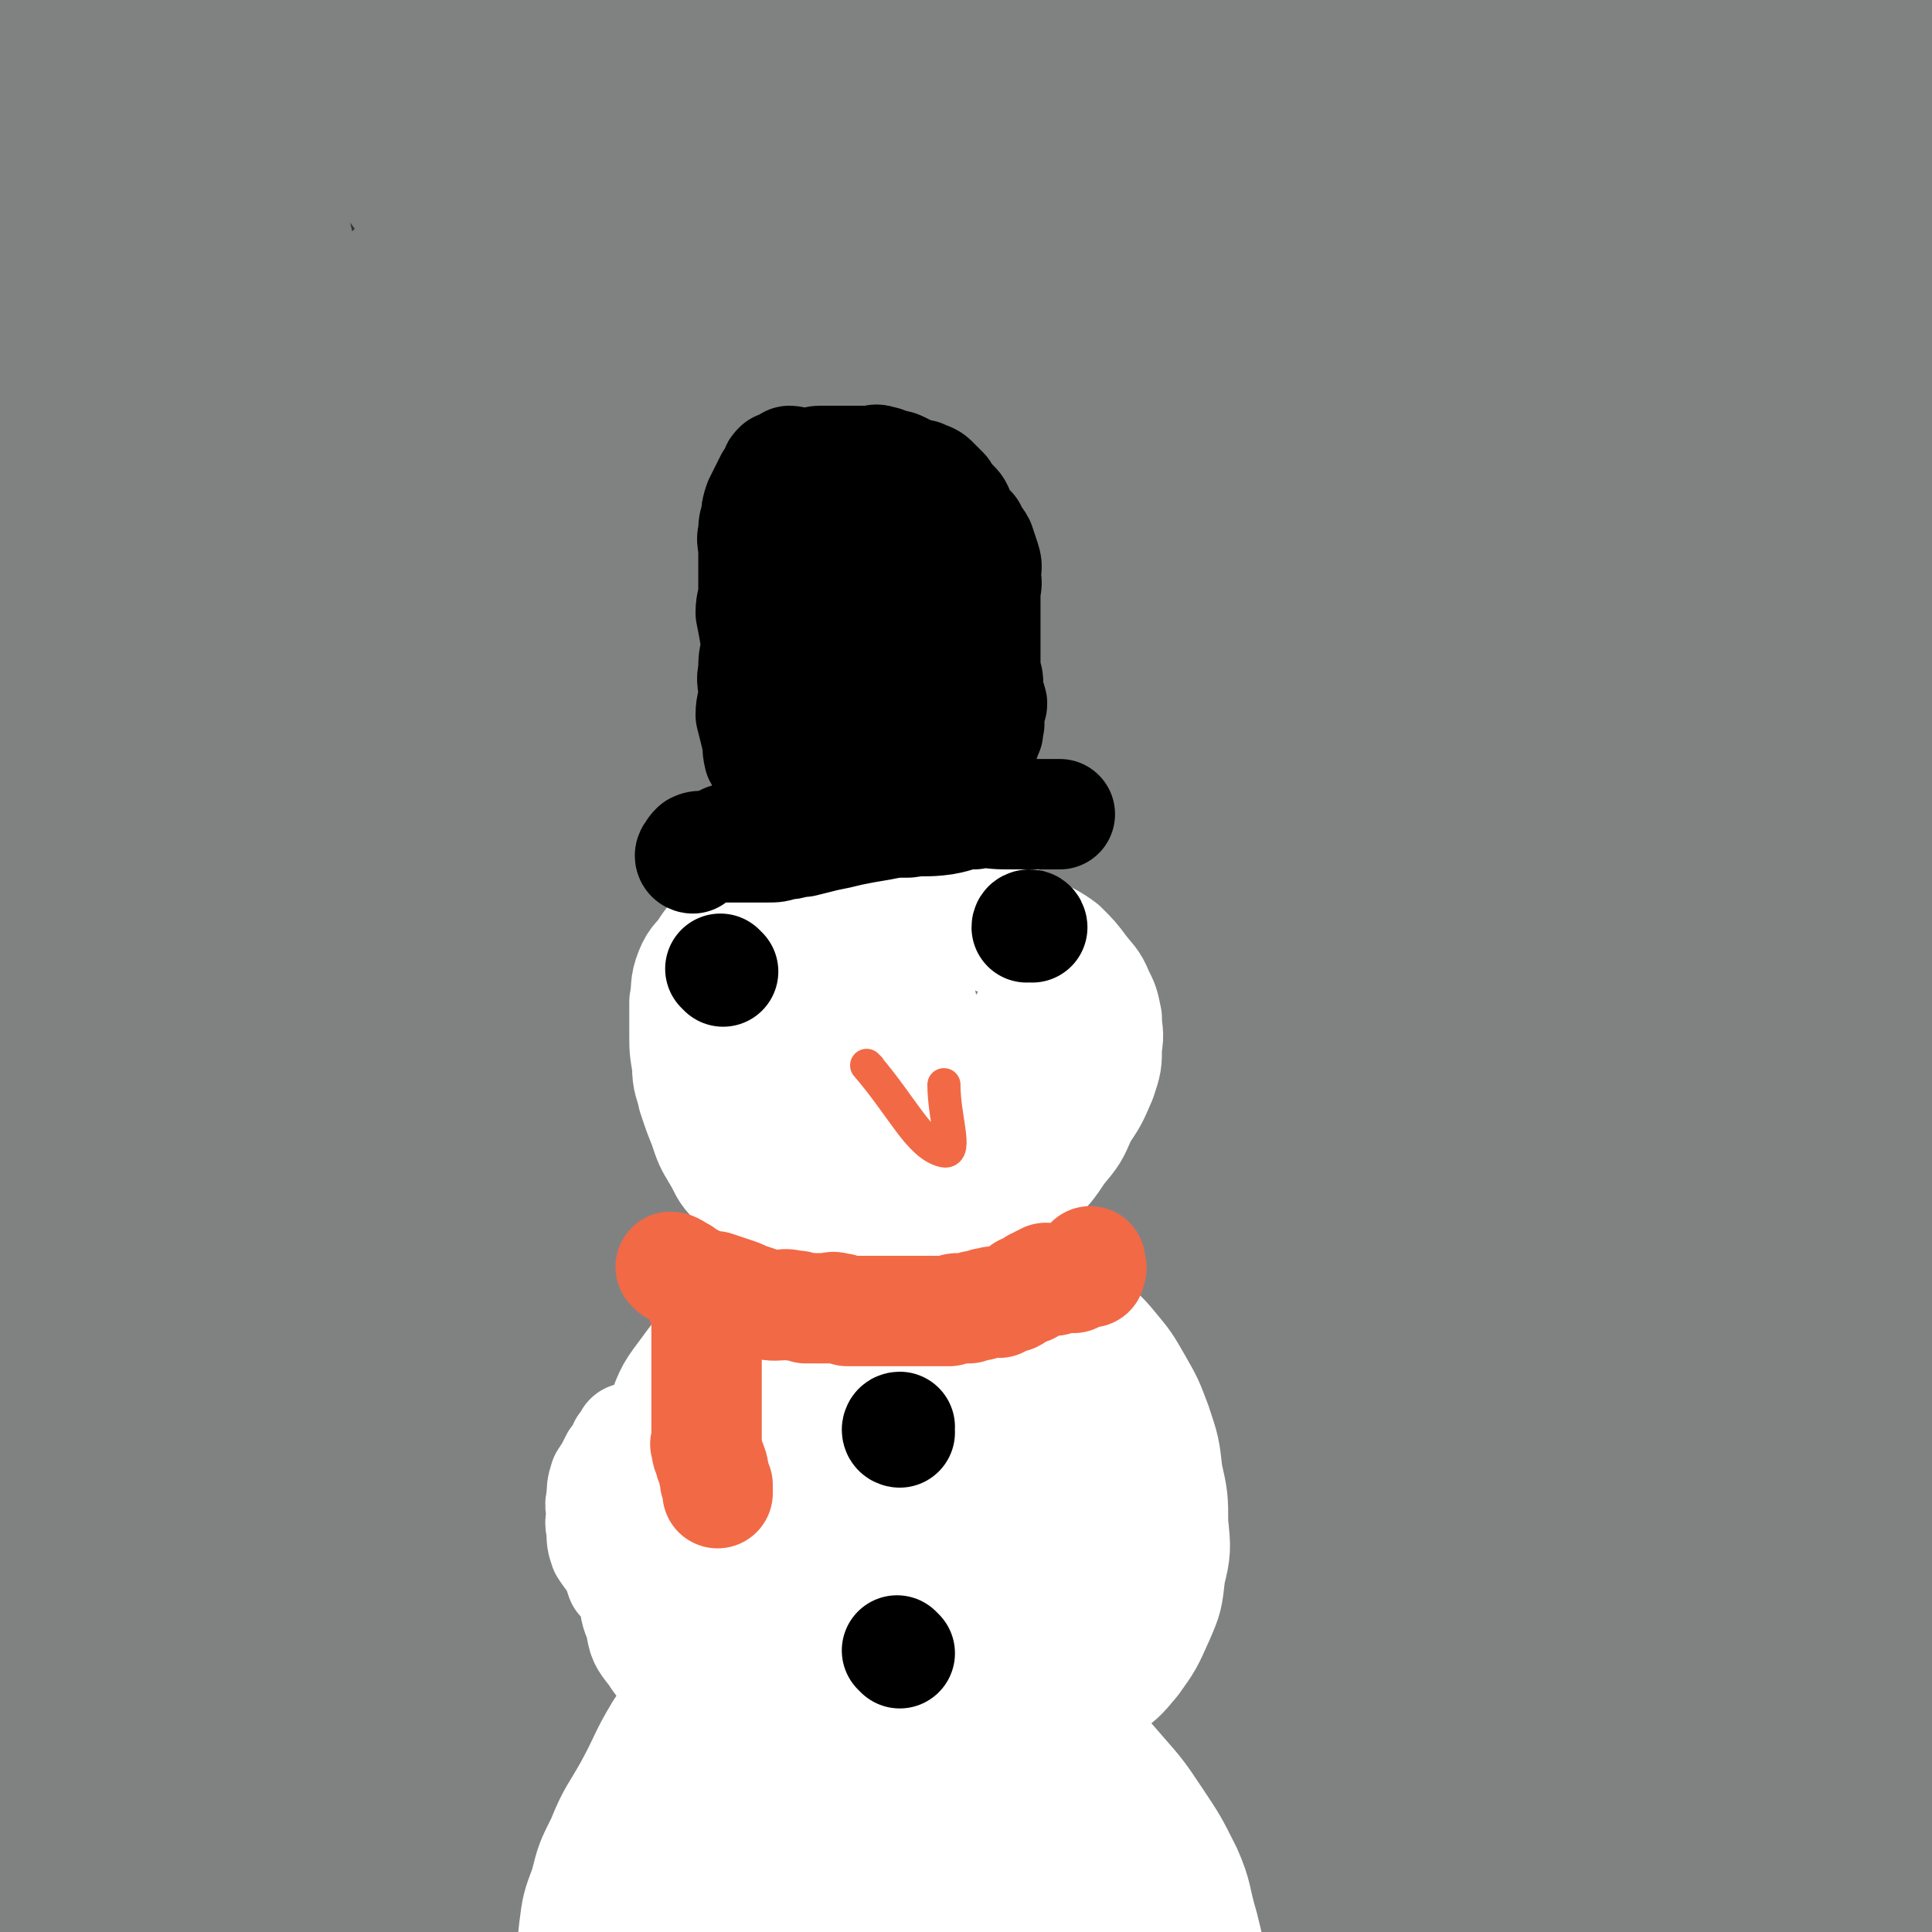
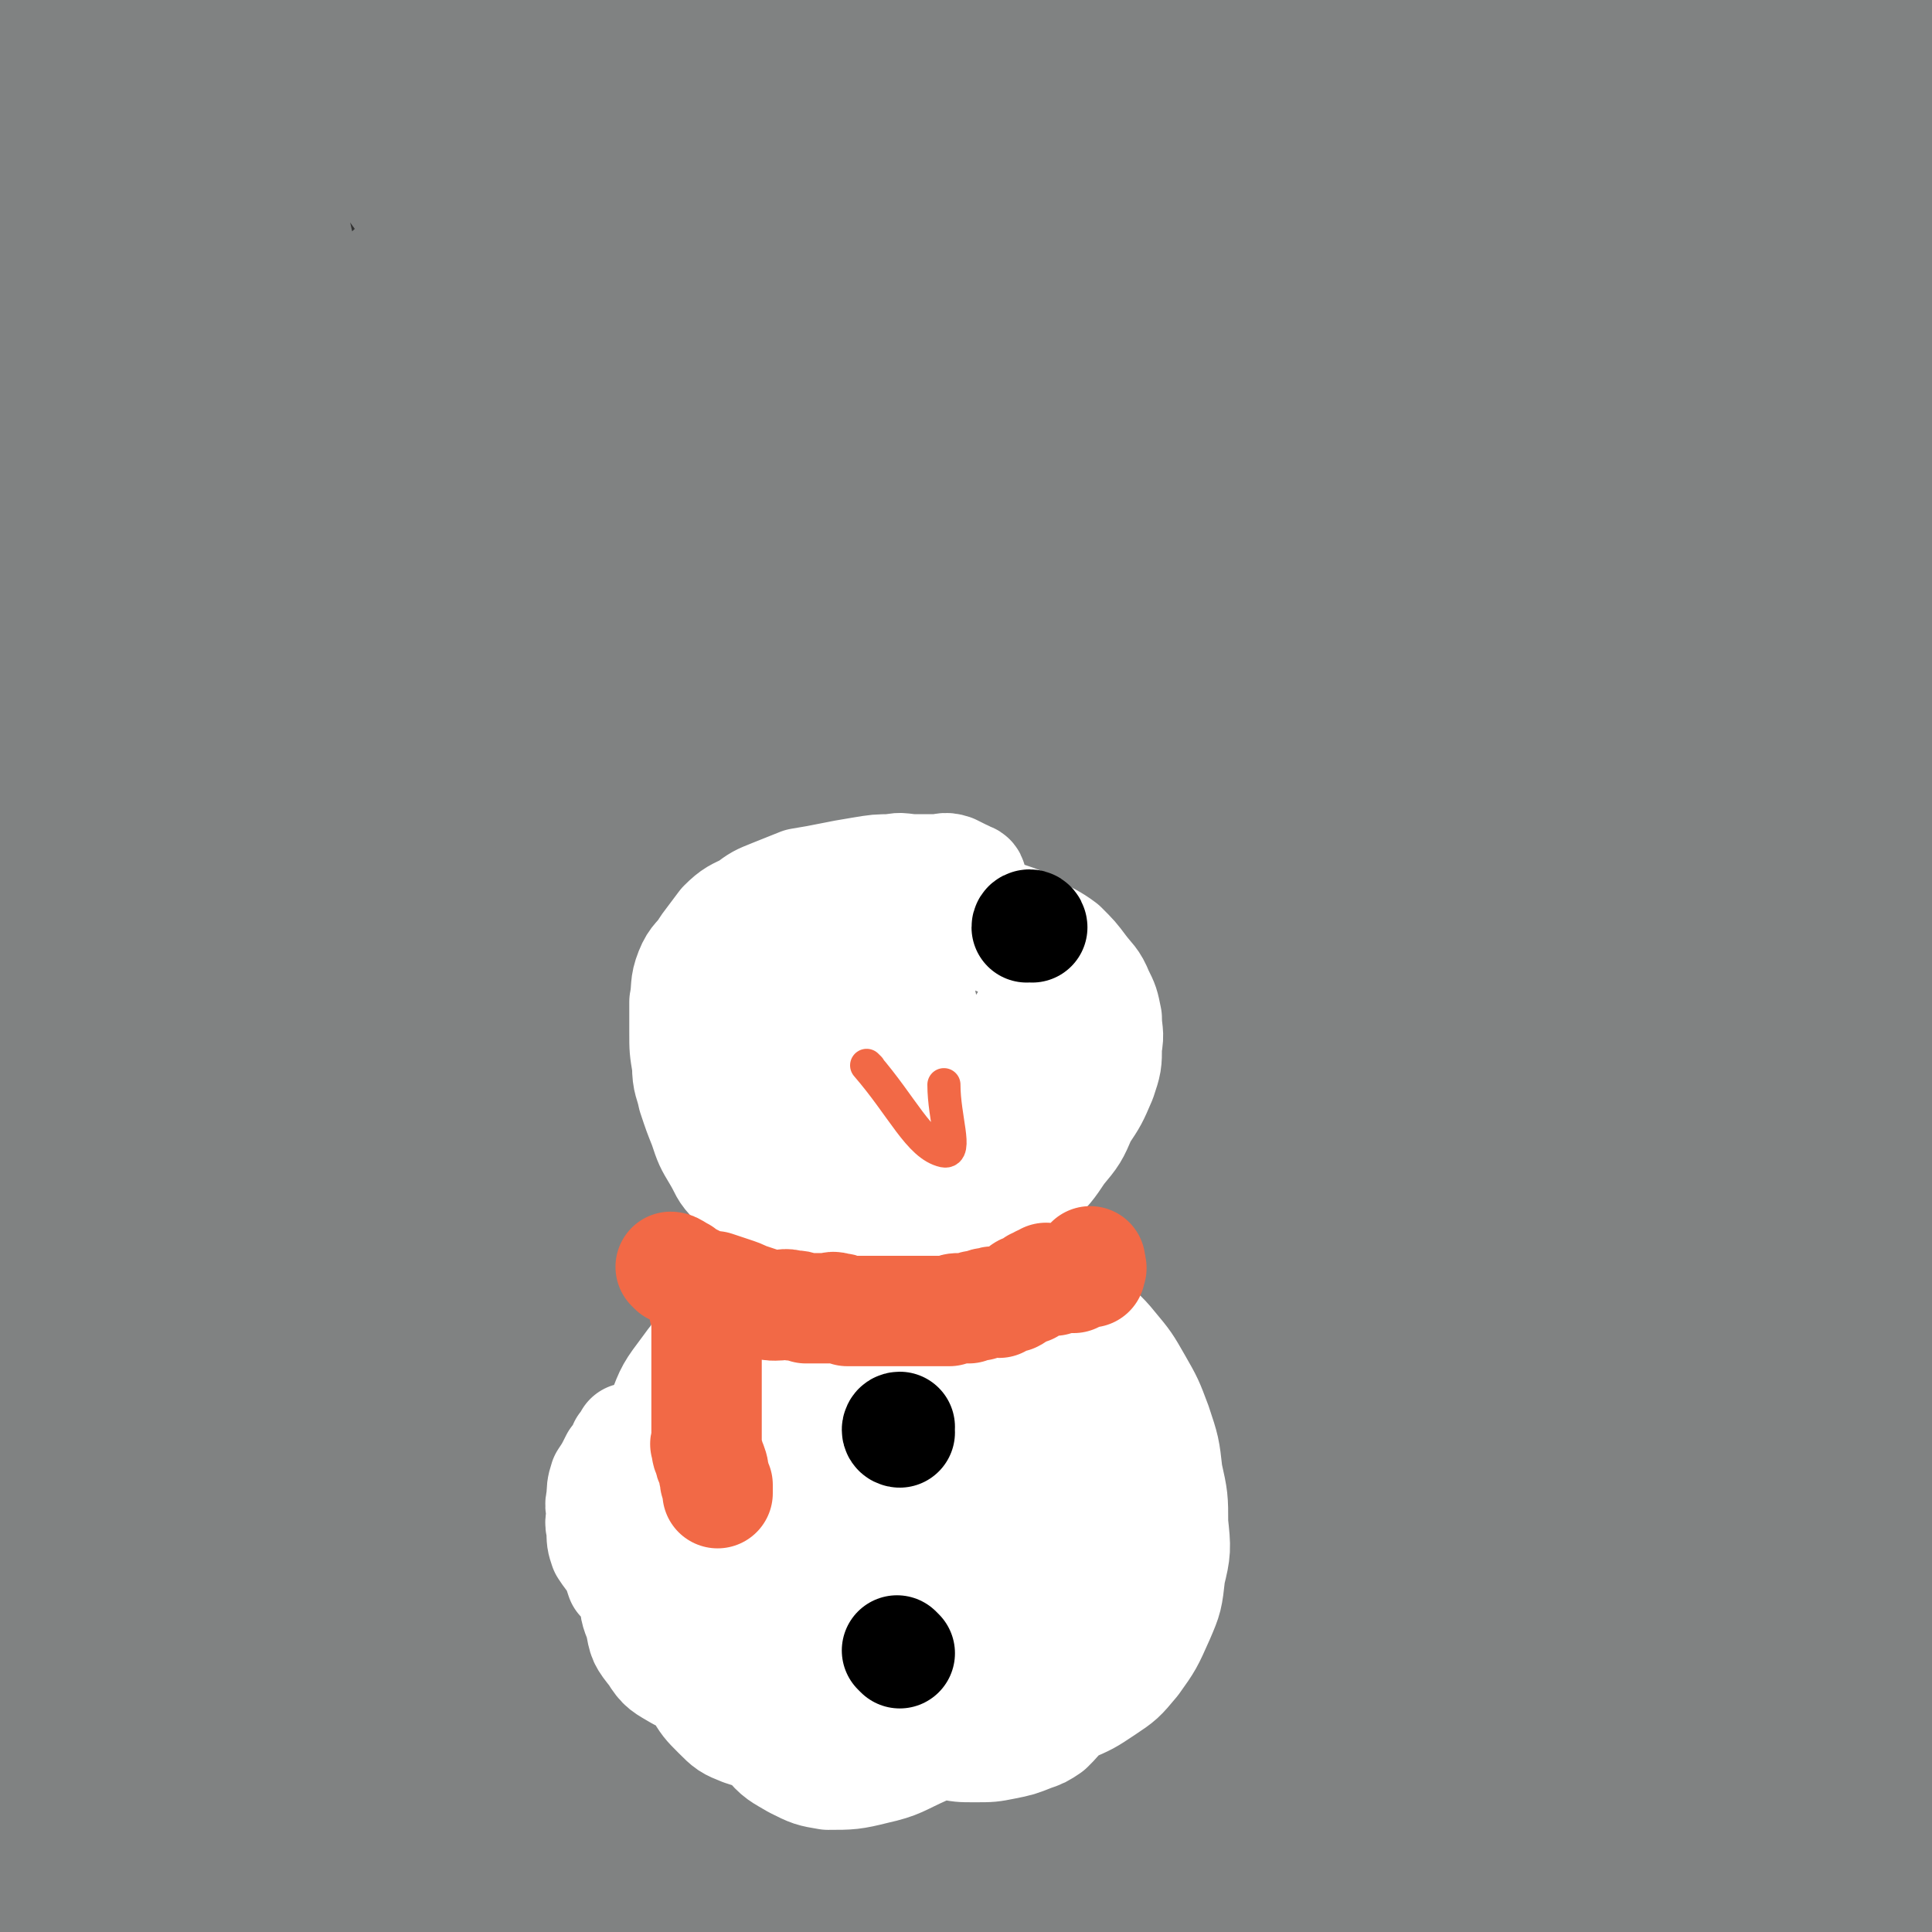
<svg xmlns="http://www.w3.org/2000/svg" viewBox="0 0 700 700" version="1.1">
  <rect x="0" y="0" width="700" height="700" fill="#333333" stroke="none" />
  <g fill="none" stroke="#808282" stroke-width="80" stroke-linecap="round" stroke-linejoin="round">
    <path d="M452,584c0,0 -1,0 -1,-1 0,-4 0,-4 1,-9 1,-13 3,-13 3,-27 1,-36 1,-36 0,-72 0,-57 -1,-57 -2,-115 -2,-58 -2,-58 -3,-117 -1,-48 -2,-48 -2,-96 0,-32 -1,-32 2,-64 1,-14 -1,-25 6,-27 8,-2 16,6 24,18 23,36 21,39 38,79 22,54 22,54 40,110 17,52 16,53 31,106 10,35 9,36 18,71 5,21 4,21 10,41 2,5 5,14 5,10 0,-27 -2,-36 -4,-73 -4,-72 -5,-72 -10,-144 -4,-64 -4,-64 -8,-127 -2,-48 -4,-48 -5,-95 0,-38 -4,-50 2,-76 2,-6 10,4 13,11 13,31 13,32 20,65 17,74 16,74 28,148 12,67 11,67 20,135 6,44 5,44 10,88 5,37 7,62 11,74 1,7 0,-18 0,-36 -2,-75 -1,-75 -5,-150 -4,-82 -5,-82 -11,-163 -3,-38 -6,-62 -7,-77 " />
    <path d="M683,117c-1,0 -1,-1 -1,-1 0,18 1,19 1,38 2,60 2,60 4,121 1,64 2,64 3,129 0,51 0,51 0,103 0,25 0,25 0,49 0,9 -1,22 -1,18 -2,-15 -2,-29 -4,-57 -5,-78 -4,-78 -11,-157 -11,-132 -17,-174 -25,-264 " />
    <path d="M628,48c-1,0 -1,-1 -1,-1 0,27 1,28 1,56 1,91 2,91 1,182 -1,99 -1,99 -4,199 -3,67 -2,67 -7,134 -4,55 -6,96 -13,110 -3,9 -5,-31 -7,-63 -4,-77 -3,-77 -5,-153 -3,-92 -2,-92 -4,-184 -2,-77 -1,-77 -3,-153 -1,-78 -1,-78 -3,-155 -1,-17 -1,-27 -2,-34 0,-3 -1,8 -1,15 -2,70 -1,70 -4,140 -4,111 -2,111 -11,222 -12,153 -13,153 -30,305 -4,32 -7,77 -13,63 -16,-36 -23,-81 -33,-164 -11,-101 -7,-102 -10,-203 -2,-91 -1,-91 0,-183 1,-62 2,-62 5,-125 1,-23 -2,-24 2,-46 1,-5 7,-13 8,-8 11,47 12,56 16,113 9,110 9,110 9,220 1,168 -2,168 -6,337 -1,36 -4,95 -3,73 7,-98 10,-157 19,-314 6,-94 7,-94 11,-187 4,-100 4,-100 6,-200 1,-23 0,-23 0,-46 0,-3 0,-10 0,-7 0,36 1,43 -1,86 -3,99 -3,99 -9,198 -7,98 -7,98 -16,196 -11,109 -10,162 -24,218 -4,18 -10,-35 -12,-71 -11,-187 -5,-187 -13,-375 -2,-62 -4,-62 -7,-124 -3,-53 -7,-108 -4,-106 4,2 10,57 17,114 12,89 11,89 21,179 15,142 13,142 28,285 3,29 -4,48 7,57 7,6 21,-10 29,-28 23,-49 16,-54 31,-108 14,-52 13,-52 27,-104 11,-41 11,-41 23,-82 6,-22 4,-23 13,-43 2,-5 8,-11 9,-6 7,19 6,26 6,53 1,71 -1,72 -4,143 -3,66 -3,66 -7,131 -4,79 -5,79 -8,158 0,10 0,24 1,21 2,-3 4,-17 6,-34 6,-43 6,-43 10,-86 5,-63 4,-63 8,-126 2,-47 2,-47 4,-93 1,-34 1,-34 1,-67 0,-23 0,-23 0,-45 0,-12 0,-17 1,-24 0,-2 2,3 2,6 2,27 2,27 3,53 1,44 1,44 2,87 0,69 0,69 0,137 0,56 0,56 0,113 0,36 0,36 0,72 0,20 0,20 0,39 0,5 0,13 0,11 -1,-10 -2,-18 -3,-36 -2,-39 -2,-39 -3,-79 -1,-55 -1,-55 -2,-110 -1,-58 0,-58 -1,-117 -1,-49 -2,-49 -2,-99 0,-49 0,-49 0,-99 0,-40 0,-40 0,-81 0,-37 -1,-37 -1,-74 -1,-30 -1,-30 -2,-60 -1,-25 -1,-25 -3,-49 -1,-17 -2,-17 -4,-35 -1,-12 -1,-12 -3,-24 -2,-8 -2,-8 -4,-16 -2,-6 -1,-7 -4,-12 0,-2 -1,-3 -2,-3 -2,0 -3,0 -4,2 -2,9 -2,9 -3,18 -2,18 -2,18 -3,37 -2,28 -2,28 -3,56 -1,35 -1,35 -1,69 0,35 0,35 0,70 0,28 0,28 1,56 1,20 1,20 2,41 1,13 1,13 2,27 1,8 0,9 2,16 1,1 4,2 5,1 5,-9 4,-11 7,-22 5,-23 5,-23 9,-46 4,-33 5,-33 7,-67 3,-36 3,-36 4,-72 1,-33 1,-34 -1,-67 -1,-25 0,-26 -7,-51 -4,-18 -4,-20 -15,-35 -10,-15 -12,-16 -27,-26 -14,-9 -15,-11 -32,-12 -24,-1 -27,-1 -50,8 -28,12 -30,14 -53,35 -27,26 -28,27 -47,59 -22,37 -24,38 -34,80 -13,47 -10,48 -12,97 -1,55 0,56 6,111 6,52 7,52 18,104 10,43 10,43 24,85 9,27 9,28 22,53 7,15 6,21 19,28 9,4 16,2 24,-6 18,-18 20,-21 29,-46 14,-43 14,-44 18,-90 5,-60 5,-61 1,-122 -3,-65 -5,-65 -16,-130 -9,-50 -9,-51 -23,-99 -10,-35 -12,-35 -27,-68 -9,-21 -10,-21 -23,-41 -8,-13 -10,-23 -19,-23 -8,0 -13,9 -15,23 -10,48 -6,49 -8,99 -3,88 0,88 -1,175 0,106 2,106 0,211 -2,146 -3,146 -9,291 -1,38 -6,86 -5,75 2,-22 7,-70 11,-140 4,-89 5,-89 7,-178 2,-93 2,-93 0,-187 -3,-124 -4,-124 -10,-249 -2,-46 -4,-55 -7,-93 0,-4 1,5 1,10 3,66 4,66 5,132 1,97 1,97 -1,193 -2,98 -2,98 -8,195 -7,110 -7,111 -19,221 -4,29 -11,74 -12,57 -5,-61 0,-106 1,-213 1,-88 3,-88 4,-175 1,-79 1,-79 0,-157 0,-57 0,-57 -2,-113 -1,-39 -1,-39 -3,-78 -1,-18 -1,-24 -4,-35 0,-3 -3,3 -3,7 -5,54 -4,54 -7,108 -4,90 -3,90 -7,180 -4,107 -3,107 -9,214 -8,138 -8,138 -18,276 -4,42 -8,83 -10,83 -1,0 2,-41 3,-82 4,-91 6,-91 9,-182 4,-118 3,-118 5,-236 1,-105 1,-105 2,-211 0,-8 0,-8 0,-17 " />
    <path d="M325,93c0,0 -1,-1 -1,-1 2,23 3,24 4,47 3,74 4,74 4,148 -1,86 -2,86 -6,172 -3,63 -4,63 -9,126 -3,42 -3,42 -8,84 -3,23 -1,30 -7,47 -1,3 -6,-3 -7,-8 -6,-33 -4,-34 -6,-69 -5,-87 -4,-87 -7,-174 -4,-85 -3,-85 -8,-170 -7,-112 -7,-112 -16,-225 -3,-25 -3,-55 -6,-50 -6,8 -9,38 -13,75 -9,92 -4,93 -13,185 -11,120 -9,120 -25,240 -21,149 -17,151 -48,297 -6,27 -25,68 -25,49 -2,-118 7,-163 21,-325 9,-111 11,-111 25,-221 10,-77 10,-77 23,-153 12,-74 10,-75 28,-147 3,-11 11,-27 13,-18 22,92 26,109 36,219 9,106 7,107 2,214 -7,131 -7,132 -26,262 -3,24 -18,63 -18,45 -7,-129 -1,-170 4,-339 3,-90 4,-90 11,-181 6,-88 6,-88 14,-177 2,-23 0,-43 5,-47 4,-3 13,16 14,33 7,108 4,109 3,218 -2,119 -3,119 -10,238 -8,136 -11,159 -21,271 -1,11 -2,-13 -2,-26 14,-214 16,-214 31,-428 6,-89 6,-92 12,-178 " />
    <path d="M299,73c0,0 -1,-1 -1,-1 -2,75 1,77 -4,153 -7,110 -7,110 -19,220 -9,85 -9,85 -23,169 -13,80 -15,108 -30,158 -4,11 -6,-17 -7,-35 -2,-66 0,-67 1,-133 1,-97 1,-97 4,-194 3,-88 4,-87 8,-175 3,-97 3,-97 6,-194 0,-23 -3,-24 1,-45 1,-6 8,-13 9,-8 10,32 8,41 13,82 9,82 8,82 15,164 8,77 7,77 15,154 5,49 0,50 12,97 7,26 16,57 25,49 17,-15 18,-46 27,-94 15,-73 13,-74 22,-148 8,-65 8,-65 11,-130 4,-56 2,-79 2,-112 " />
    <path d="M354,115c0,0 0,-1 -1,-1 0,0 -1,1 -1,1 -1,0 0,-1 -1,-1 0,0 -1,0 -1,0 -44,-31 -44,-31 -87,-62 -13,-9 -12,-10 -25,-18 -16,-11 -16,-11 -32,-21 -16,-10 -16,-10 -32,-19 -12,-7 -12,-7 -24,-13 -8,-3 -9,-3 -17,-5 -5,-1 -7,-3 -9,-1 -3,3 -3,6 -2,11 3,14 4,15 10,28 11,20 12,20 25,40 16,22 15,22 33,42 17,19 17,19 37,35 17,14 17,14 36,25 17,9 17,10 35,15 17,5 18,6 34,5 18,-1 19,-2 36,-9 18,-9 18,-10 34,-24 17,-14 18,-14 31,-32 10,-15 10,-15 16,-32 5,-15 6,-16 5,-31 0,-15 -1,-17 -7,-30 -7,-15 -8,-16 -20,-26 -15,-12 -16,-12 -35,-19 -20,-7 -21,-7 -42,-9 -26,-3 -26,-2 -53,1 -25,2 -26,1 -51,8 -19,5 -19,6 -36,16 -14,8 -14,8 -26,19 -8,9 -9,10 -13,21 -4,10 -5,12 -1,22 5,12 6,14 17,23 16,12 17,11 36,18 20,9 21,10 43,13 24,4 24,3 48,3 23,0 23,0 46,-2 20,-2 20,-2 40,-7 14,-3 15,-3 28,-10 8,-5 10,-5 15,-13 4,-8 4,-11 1,-20 -4,-15 -5,-16 -15,-29 -14,-19 -15,-19 -34,-35 -18,-17 -19,-16 -39,-30 -16,-11 -17,-11 -34,-21 -12,-7 -12,-7 -25,-13 -7,-4 -8,-5 -15,-6 -4,-1 -6,-1 -8,3 -3,7 -2,9 -2,18 2,18 2,19 6,36 7,27 8,27 16,53 8,21 8,21 16,42 5,17 6,17 11,33 4,10 3,10 7,20 1,4 2,8 2,7 0,0 -2,-4 -2,-9 -4,-16 -4,-16 -7,-32 -3,-23 -3,-23 -5,-46 -3,-17 -3,-17 -4,-35 -1,-14 -1,-14 -1,-28 -1,-9 -1,-9 0,-18 0,-6 0,-7 2,-11 0,-1 2,0 2,1 2,9 2,10 3,20 2,17 1,17 2,34 0,20 0,20 0,41 -1,18 -1,18 -2,36 -1,14 -1,14 -3,28 -1,7 0,8 -2,14 0,1 -2,0 -2,-1 -2,-8 -1,-9 -1,-19 -1,-17 -1,-17 -1,-34 -1,-16 0,-16 0,-31 0,-16 -1,-16 0,-32 0,-11 0,-11 1,-23 1,-6 0,-7 2,-13 1,-1 3,-2 3,-1 4,7 4,8 6,17 5,16 5,16 7,33 2,18 3,19 2,37 -1,18 -1,18 -5,35 -3,15 -2,16 -10,29 -6,10 -6,12 -17,17 -12,5 -14,4 -27,3 -16,-2 -16,-3 -32,-9 -15,-5 -15,-7 -30,-14 -12,-6 -11,-10 -24,-13 -14,-3 -21,-6 -29,2 -11,10 -6,17 -8,35 -5,46 -3,46 -5,91 -3,63 -3,63 -6,126 -2,58 -2,58 -5,117 -2,48 -2,48 -5,96 -1,27 -1,28 -3,55 -1,14 -1,15 -3,29 -1,4 -2,10 -3,8 -3,-15 -2,-22 -3,-43 -3,-49 -3,-49 -6,-98 -3,-64 -2,-64 -5,-129 -4,-60 -3,-60 -7,-120 -3,-49 -3,-49 -7,-98 -3,-32 -3,-32 -6,-64 -2,-19 -2,-19 -4,-38 0,-9 -1,-17 0,-19 0,-1 1,6 2,12 3,33 3,33 6,66 5,57 6,57 9,114 4,73 4,73 5,146 2,65 1,65 1,130 -1,46 -1,46 -2,92 -2,33 -2,33 -4,66 -1,18 -1,18 -3,36 -1,9 0,10 -3,18 0,1 -3,1 -3,0 -3,-12 -3,-14 -4,-27 -2,-38 -1,-38 -1,-77 -1,-54 -1,-54 -2,-108 -1,-58 -2,-58 -4,-116 -1,-55 -1,-55 -3,-110 -2,-46 -2,-46 -6,-91 -3,-38 -3,-38 -7,-76 -3,-29 -3,-29 -7,-57 -3,-19 -4,-19 -7,-38 -3,-13 -3,-13 -6,-25 -1,-7 -1,-7 -3,-14 -1,-5 -1,-5 -3,-9 -1,-2 -1,-2 -3,-4 -1,0 -2,-1 -3,0 -2,3 -2,5 -3,9 -3,12 -4,12 -6,23 -3,19 -3,19 -5,38 -3,27 -3,27 -5,54 -3,35 -3,35 -4,69 -2,35 -2,35 -3,71 -1,37 -1,37 -2,73 -1,34 -1,34 -2,67 0,33 0,33 -1,67 -1,25 -1,25 -2,50 -1,20 -1,20 -2,39 0,15 0,15 0,30 0,11 0,11 0,22 0,7 0,7 0,14 0,5 0,5 0,10 0,2 0,2 0,5 0,1 0,2 0,1 0,0 0,-1 0,-3 0,-5 0,-5 0,-11 0,-12 1,-12 1,-23 0,-17 0,-17 1,-34 0,-23 0,-23 0,-45 0,-27 1,-27 1,-54 0,-28 0,-29 0,-57 0,-30 0,-30 1,-59 1,-31 1,-31 2,-61 0,-28 0,-28 0,-55 0,-24 0,-24 0,-47 0,-24 0,-24 0,-48 0,-20 0,-20 0,-40 0,-17 0,-17 0,-33 0,-13 0,-13 0,-27 0,-9 0,-9 0,-18 0,-5 0,-5 0,-10 0,-4 0,-4 0,-9 0,-4 0,-4 0,-8 0,-4 0,-4 0,-7 0,-2 0,-3 1,-5 0,-1 0,-1 1,-2 1,0 2,-1 2,0 2,1 2,1 2,3 1,6 1,6 2,12 1,11 1,11 3,23 4,21 4,21 8,42 5,27 5,27 10,54 6,32 5,32 11,63 6,27 6,27 11,54 5,21 5,21 10,42 3,13 3,13 8,25 2,7 2,8 5,14 1,2 3,4 4,2 3,-5 3,-7 3,-14 2,-19 1,-19 1,-38 0,-30 0,-30 -1,-59 -1,-34 0,-34 -3,-68 -2,-32 -3,-32 -6,-64 -3,-23 -3,-23 -6,-46 -2,-16 -2,-16 -5,-32 -1,-11 -1,-11 -3,-22 -1,-7 -2,-7 -2,-14 -1,-2 -1,-4 0,-4 1,0 1,2 2,4 3,11 2,11 5,21 5,24 5,24 10,47 7,31 7,31 13,62 8,36 8,36 14,72 6,32 6,32 11,64 3,22 3,22 6,45 1,16 1,16 2,32 1,11 1,11 1,22 0,5 0,8 -1,9 -1,1 -3,-1 -5,-3 -5,-13 -5,-13 -9,-27 -8,-25 -8,-25 -14,-50 -8,-37 -8,-37 -16,-74 -8,-38 -7,-38 -15,-76 -7,-31 -7,-31 -14,-61 -5,-19 -5,-19 -9,-38 -4,-14 -2,-14 -7,-27 -4,-9 -6,-19 -10,-17 -4,2 -3,13 -5,26 -4,31 -4,31 -5,62 -2,58 -2,58 -2,117 0,68 0,68 2,137 2,67 2,67 5,134 3,59 3,59 6,118 4,72 4,72 8,145 1,20 2,20 2,40 1,10 0,10 0,20 0,5 0,9 -1,10 -1,1 -2,-3 -3,-7 -3,-13 -3,-14 -5,-28 -4,-30 -4,-30 -8,-61 -4,-38 -4,-38 -7,-76 -3,-40 -3,-40 -5,-80 -2,-36 -2,-36 -4,-72 -1,-32 -1,-32 -1,-64 -1,-25 -1,-25 -1,-49 0,-17 -1,-17 0,-34 0,-11 1,-11 2,-21 0,-6 -1,-7 1,-12 1,-1 3,0 3,1 4,11 3,12 5,24 4,24 4,24 6,49 5,36 5,36 8,72 2,41 2,41 2,83 0,42 0,42 -1,85 -1,33 -1,33 -3,65 -1,24 -1,24 -3,48 -2,21 -4,30 -6,42 " />
  </g>
  <g fill="none" stroke="#FFFFFF" stroke-width="40" stroke-linecap="round" stroke-linejoin="round">
    <path d="M352,319c0,0 0,-1 -1,-1 0,0 -1,1 -1,1 -1,-1 0,-2 -1,-2 -2,-1 -2,-1 -4,-2 -3,-1 -3,0 -6,0 -4,0 -4,0 -7,0 -5,0 -5,-1 -9,0 -5,0 -5,0 -11,1 -6,1 -6,1 -11,2 -5,1 -5,1 -11,2 -5,2 -5,2 -10,4 -5,2 -5,2 -9,5 -4,2 -5,2 -9,6 -3,4 -3,4 -6,8 -3,5 -4,4 -6,9 -2,5 -1,6 -2,11 0,5 0,6 0,11 0,6 0,6 1,12 0,6 1,6 2,11 2,6 2,6 4,11 2,6 2,6 5,11 3,5 2,5 6,9 3,4 3,4 8,8 4,3 4,3 8,6 5,3 5,3 11,6 5,2 5,2 10,3 6,2 6,1 11,2 6,0 6,0 12,0 6,-1 6,-1 11,-3 7,-1 7,-2 13,-4 6,-3 6,-3 12,-6 6,-5 6,-5 12,-11 6,-6 6,-6 10,-12 5,-6 5,-6 8,-13 4,-6 4,-6 7,-13 2,-6 2,-6 2,-12 1,-5 0,-5 0,-10 -1,-5 -1,-5 -3,-9 -2,-5 -3,-5 -6,-9 -3,-4 -3,-4 -7,-8 -4,-3 -5,-3 -10,-6 -5,-3 -5,-3 -11,-5 -5,-2 -5,-3 -11,-4 -6,-1 -6,0 -11,0 -5,0 -5,0 -11,1 -5,0 -5,0 -10,2 -5,1 -5,1 -10,3 -6,3 -6,3 -11,6 -4,3 -5,2 -8,6 -4,3 -4,4 -7,8 -2,4 -3,4 -4,9 -1,4 0,4 0,9 0,5 -1,5 0,9 1,5 2,5 4,9 2,5 2,5 4,9 3,3 3,3 6,6 3,2 3,3 7,4 3,2 3,1 7,2 4,0 4,0 8,-1 5,-1 5,-1 10,-3 6,-2 6,-2 11,-6 6,-4 6,-4 12,-9 5,-4 5,-4 11,-10 5,-4 5,-4 9,-10 2,-3 2,-3 4,-8 1,-3 2,-3 2,-7 0,-3 0,-3 -2,-6 -1,-3 -2,-3 -4,-5 -5,-4 -5,-4 -10,-6 -4,-2 -5,-1 -10,-2 -5,-1 -5,-1 -10,0 -7,0 -7,1 -13,3 -6,2 -6,2 -11,5 -6,3 -6,3 -11,7 -4,3 -5,3 -9,8 -2,4 -2,4 -3,9 -2,4 -1,4 -1,8 0,5 -1,6 1,10 2,6 2,6 5,12 3,5 3,5 7,10 3,3 3,3 7,6 3,2 3,2 7,3 3,1 3,2 5,2 3,-1 3,-1 6,-2 3,-1 3,-1 5,-3 2,-2 2,-2 3,-5 1,-5 1,-5 1,-10 -1,-3 -1,-3 -2,-5 -1,-4 0,-4 -2,-7 -1,-3 -1,-2 -3,-5 -2,-3 -2,-3 -4,-5 -2,-2 -2,-3 -4,-4 -2,-1 -2,0 -4,0 -3,0 -3,-1 -6,0 -3,1 -3,2 -5,4 -2,2 -2,2 -4,4 -2,3 -2,3 -3,6 -1,1 -2,1 -2,3 -1,2 0,2 0,4 0,1 -1,2 0,3 0,2 0,2 2,3 1,0 1,0 2,0 2,-1 2,-1 4,-1 3,-1 3,-1 5,-2 2,-1 2,-1 4,-2 2,-1 2,0 4,-2 2,-1 2,-2 3,-3 2,-2 2,-2 4,-4 2,-2 2,-1 3,-3 1,-2 1,-2 2,-4 0,-1 0,-1 1,-3 0,-2 0,-2 0,-3 0,-1 0,-1 0,-2 0,-1 0,-1 0,-2 0,0 0,0 0,-1 0,-1 0,-1 0,-2 0,0 0,0 0,-1 0,-1 0,-1 0,-2 0,-1 0,-1 0,-1 -1,-1 -1,-1 -1,-2 -1,-1 -1,-1 -2,-2 -1,0 -1,0 -2,0 -1,0 -1,0 -2,0 0,0 -1,0 -1,0 " />
    <path d="M353,411c0,0 0,-1 -1,-1 -1,0 -1,0 -1,1 -1,0 -1,-1 -2,0 -1,0 -1,1 -2,2 0,1 -1,1 -1,1 -1,1 -1,1 -1,2 -1,1 -1,1 0,1 0,0 0,0 1,0 1,-1 1,-1 2,-1 2,-1 2,-2 4,-3 2,-2 2,-2 4,-4 2,-1 2,-1 4,-2 3,-2 3,-2 5,-4 2,-2 2,-2 4,-4 1,-2 2,-3 2,-4 " />
    <path d="M336,459c0,0 0,-1 -1,-1 0,0 -1,1 -1,1 -1,-1 -1,-2 -2,-3 -2,-1 -2,0 -4,0 -2,-1 -2,0 -5,0 -3,0 -3,0 -6,0 -2,0 -2,-1 -5,0 -4,0 -4,0 -8,0 -3,1 -3,1 -6,1 -3,1 -3,1 -6,2 -4,1 -4,1 -7,2 -4,1 -4,1 -7,3 -4,2 -4,2 -7,4 -4,3 -4,3 -7,6 -4,4 -4,4 -7,8 -3,6 -3,6 -5,13 -2,6 -2,6 -2,12 -1,8 -1,8 0,15 0,8 0,8 2,15 2,8 3,8 6,15 4,8 4,8 9,15 4,7 4,7 9,13 6,6 6,6 13,11 7,7 8,7 16,12 9,6 8,6 18,11 8,5 8,5 17,8 8,2 8,2 16,3 8,0 8,0 17,-2 7,-1 7,-1 14,-4 7,-3 7,-3 13,-7 6,-4 6,-4 11,-10 5,-7 5,-7 9,-16 3,-7 3,-7 4,-16 2,-8 2,-9 1,-18 0,-9 0,-9 -2,-18 -1,-9 -1,-9 -4,-18 -3,-8 -3,-8 -7,-15 -4,-7 -4,-7 -9,-13 -4,-5 -5,-5 -10,-10 -5,-4 -5,-5 -11,-8 -6,-4 -6,-4 -13,-6 -6,-2 -6,-2 -13,-3 -6,-1 -6,-1 -12,-1 -7,-1 -7,-1 -13,0 -6,0 -7,0 -13,1 -6,1 -6,1 -12,4 -7,3 -7,2 -14,6 -6,5 -6,5 -12,11 -6,6 -7,6 -12,13 -6,9 -6,9 -11,18 -4,8 -4,8 -7,16 -3,8 -3,8 -5,16 -1,8 -1,8 -1,16 -1,13 -1,14 1,27 0,6 1,6 3,12 2,6 2,7 5,12 3,5 3,5 7,9 4,4 4,4 9,6 6,2 7,2 13,2 9,0 9,0 18,-2 10,-2 10,-3 21,-6 11,-4 11,-3 22,-8 11,-6 11,-6 21,-14 10,-7 10,-7 18,-16 8,-7 8,-7 13,-15 5,-8 5,-8 8,-17 2,-8 3,-8 3,-16 -1,-9 -1,-9 -5,-17 -4,-9 -4,-10 -11,-17 -8,-8 -8,-8 -17,-14 -10,-7 -10,-7 -21,-12 -10,-4 -10,-4 -21,-7 -8,-2 -9,-1 -17,-1 -10,-1 -10,-1 -20,1 -8,1 -8,2 -16,5 -8,4 -9,4 -16,10 -7,6 -8,6 -13,13 -6,8 -6,8 -9,16 -2,8 -2,8 -3,15 0,8 0,8 2,15 1,8 1,8 4,15 4,7 4,7 9,13 5,6 5,7 11,12 6,5 6,5 14,8 8,4 8,4 17,5 9,2 9,2 19,3 9,0 9,0 18,-1 9,0 9,-1 18,-3 9,-2 9,-1 17,-4 9,-3 9,-3 16,-7 8,-4 8,-4 14,-10 6,-5 6,-5 9,-11 4,-7 4,-8 5,-15 2,-7 2,-8 1,-15 0,-8 0,-8 -3,-15 -3,-8 -3,-9 -8,-15 -7,-8 -7,-8 -15,-14 -8,-7 -8,-7 -17,-12 -8,-4 -8,-4 -17,-6 -8,-2 -8,-2 -16,-2 -8,0 -8,0 -15,2 -8,3 -8,2 -15,7 -9,6 -9,6 -16,14 -7,8 -7,8 -12,18 -4,8 -5,8 -7,17 -2,8 -1,8 -1,16 -1,7 -1,7 0,14 1,7 1,7 4,14 3,8 3,8 7,15 5,7 5,7 11,14 5,6 5,6 12,12 7,6 7,6 14,10 6,4 6,4 13,7 6,3 6,3 13,4 5,1 5,1 10,1 6,0 6,0 11,-1 5,-1 5,-1 10,-3 3,-1 3,-1 6,-3 3,-3 3,-3 5,-6 1,-3 1,-3 1,-7 1,-5 1,-5 0,-10 0,-6 -1,-6 -2,-13 -3,-8 -3,-8 -6,-16 -3,-8 -3,-8 -7,-16 -3,-8 -3,-8 -8,-16 -4,-7 -4,-7 -9,-13 -4,-4 -4,-5 -9,-8 -4,-4 -4,-4 -9,-5 -6,-2 -6,-3 -12,-1 -7,1 -8,2 -15,7 -8,5 -8,5 -15,12 -8,6 -8,6 -14,14 -6,7 -6,7 -9,14 -3,7 -3,7 -5,13 -1,5 -1,6 0,11 0,5 0,5 3,10 3,5 3,6 8,10 5,4 6,3 13,5 8,2 8,2 17,2 10,1 11,1 22,0 11,0 11,-1 22,-3 8,-1 8,0 15,-2 7,-2 7,-3 13,-6 5,-2 6,-2 10,-5 3,-3 4,-3 5,-7 1,-6 1,-7 -1,-12 -2,-9 -3,-9 -7,-17 -6,-10 -6,-10 -14,-20 -8,-10 -8,-10 -18,-20 -8,-8 -8,-9 -18,-16 -8,-7 -9,-7 -18,-13 -7,-4 -7,-5 -15,-7 -7,-2 -7,-2 -14,-1 -7,0 -8,0 -14,4 -7,3 -8,3 -13,9 -7,7 -7,8 -12,16 -4,7 -4,7 -6,15 -2,7 -2,7 -2,15 -1,6 -1,6 0,12 1,6 1,6 3,12 2,6 2,6 6,11 4,5 4,5 9,9 4,3 5,3 10,5 5,3 5,3 11,3 5,1 6,1 11,0 6,0 6,0 11,-1 6,-1 6,-2 11,-3 7,-2 7,-2 13,-5 7,-4 7,-5 13,-11 6,-5 6,-5 11,-12 5,-6 5,-6 9,-13 3,-6 4,-6 5,-12 2,-7 1,-7 0,-14 -1,-6 -1,-6 -4,-12 -3,-6 -3,-6 -8,-10 -5,-4 -5,-4 -11,-5 -8,-1 -9,-2 -17,0 -11,1 -12,1 -23,6 -13,6 -13,7 -24,15 -12,8 -12,8 -22,17 -8,8 -7,8 -14,17 -4,6 -4,6 -8,14 -2,6 -3,6 -4,12 0,5 0,5 2,10 1,6 1,6 5,11 3,5 4,5 9,8 6,3 6,3 13,4 9,2 9,1 18,0 11,0 11,0 21,-1 13,-1 13,-1 25,-4 10,-2 10,-2 20,-5 8,-3 8,-3 17,-6 7,-3 7,-2 14,-6 5,-2 5,-2 9,-5 3,-2 3,-3 4,-6 1,-3 1,-4 0,-8 -2,-5 -2,-5 -6,-10 -4,-7 -4,-7 -9,-13 -7,-8 -8,-8 -16,-15 -7,-6 -7,-6 -15,-11 -7,-5 -6,-6 -14,-10 -5,-3 -5,-4 -11,-6 -5,-1 -6,-1 -10,0 -6,0 -6,0 -11,3 -6,4 -6,4 -11,9 -6,6 -6,6 -10,13 -4,6 -4,7 -7,14 -2,7 -2,7 -4,15 -2,7 -1,8 -2,15 -1,7 -1,7 0,14 0,8 0,9 3,16 2,8 2,8 6,15 3,7 3,7 8,12 4,5 5,5 10,8 6,3 6,3 12,4 8,0 9,0 17,-2 9,-2 9,-3 18,-7 9,-4 9,-4 17,-9 9,-5 9,-5 17,-11 8,-6 8,-6 15,-13 5,-4 5,-4 9,-10 3,-5 4,-5 6,-11 2,-4 1,-5 1,-10 0,-5 1,-6 -1,-11 -3,-7 -4,-7 -8,-12 -6,-8 -6,-8 -13,-15 -7,-6 -7,-6 -16,-12 -9,-6 -9,-6 -18,-11 -9,-4 -9,-3 -19,-6 -9,-2 -9,-2 -18,-2 -7,-1 -7,-1 -15,0 -8,1 -8,1 -16,4 -7,3 -8,3 -14,8 -6,5 -6,6 -11,12 -4,5 -5,5 -7,11 -3,10 -2,11 -2,21 0,5 1,6 3,11 2,5 2,5 5,10 4,6 4,6 8,11 5,5 5,5 10,8 5,4 6,4 12,7 6,2 6,1 13,2 7,0 7,0 13,-1 8,0 8,1 15,-1 8,-1 8,-1 15,-3 6,-2 6,-2 12,-4 5,-2 5,-2 10,-4 4,-2 4,-2 9,-4 3,-2 3,-1 5,-4 2,-1 2,-1 2,-3 1,-2 1,-3 0,-5 -1,-3 -1,-3 -3,-5 -3,-4 -3,-3 -7,-6 -5,-3 -5,-3 -10,-6 -5,-3 -5,-3 -11,-5 -5,-1 -5,-1 -10,-2 -5,0 -5,0 -11,0 -5,1 -5,0 -10,1 -4,1 -4,1 -8,3 -5,1 -4,1 -8,3 -4,2 -4,2 -6,4 -2,2 -2,2 -3,4 0,2 0,2 1,4 1,2 1,2 4,5 3,2 3,2 6,4 5,3 5,2 9,4 5,2 5,2 10,3 4,1 4,1 8,2 3,1 3,1 7,1 3,1 3,0 5,0 2,0 3,0 3,0 0,0 -1,0 -2,0 -2,0 -2,1 -4,0 -3,0 -3,0 -6,0 -3,-1 -3,-1 -7,-2 -4,-1 -4,-2 -7,-3 -3,-2 -3,-2 -6,-4 -2,-1 -3,0 -5,-1 -2,-1 -2,-1 -4,-2 -2,-1 -1,-2 -3,-3 -2,-1 -2,-1 -4,-2 -1,0 -1,0 -2,-1 -2,0 -2,0 -4,-1 -2,0 -2,0 -3,0 -2,0 -2,1 -4,0 -2,0 -2,0 -3,0 -2,-1 -3,-1 -5,-2 -2,-2 -2,-2 -5,-3 -4,-3 -4,-3 -7,-5 -4,-3 -4,-3 -7,-5 -4,-4 -4,-4 -7,-7 -3,-4 -3,-4 -6,-7 -2,-3 -2,-3 -4,-6 -1,-3 -2,-3 -2,-6 -1,-2 0,-2 0,-5 0,-2 0,-2 0,-4 -1,-1 -1,-1 -2,-1 0,-1 0,-1 -1,0 -1,0 -1,0 -2,0 -1,2 -1,2 -2,3 -1,3 -1,3 -3,5 -2,4 -2,4 -4,7 -1,3 -1,4 -1,7 -1,3 0,3 0,5 0,3 -1,3 0,6 0,4 0,4 1,7 2,3 2,3 4,5 1,3 1,3 2,6 2,2 2,2 4,4 1,2 1,2 3,4 2,2 2,2 4,4 2,2 2,2 5,4 3,1 3,1 6,2 2,2 2,1 4,2 3,1 4,2 5,2 " />
-     <path d="M280,588c0,0 0,-1 -1,-1 0,0 0,0 -1,0 0,1 0,0 0,0 -2,1 -2,1 -4,2 -2,1 -2,1 -5,3 -4,3 -4,3 -8,6 -6,5 -6,5 -10,12 -6,8 -6,8 -12,17 -6,10 -5,10 -11,21 -5,9 -6,9 -10,19 -4,8 -4,8 -6,16 -3,8 -3,8 -4,16 -1,8 0,8 0,15 0,7 -1,7 1,14 1,7 1,7 4,15 2,7 2,7 5,13 3,7 3,7 8,13 6,7 6,7 13,12 9,6 9,6 18,11 10,4 10,4 20,7 12,3 12,4 23,5 11,1 11,1 22,0 12,0 12,0 24,-2 11,-2 11,-3 22,-6 11,-5 11,-5 22,-10 9,-5 9,-4 18,-10 7,-5 7,-6 13,-11 6,-5 6,-5 11,-11 3,-5 3,-5 5,-11 2,-6 2,-6 2,-13 1,-7 1,-7 0,-15 -1,-9 -1,-9 -3,-17 -3,-10 -2,-11 -6,-20 -5,-10 -5,-10 -11,-19 -6,-9 -6,-9 -13,-17 -6,-7 -6,-7 -14,-13 -7,-6 -7,-6 -15,-10 -7,-3 -8,-3 -15,-4 -9,-1 -9,-2 -18,-1 -10,2 -10,2 -19,5 -11,4 -11,5 -22,10 -10,6 -10,6 -20,12 -9,7 -9,7 -18,14 -8,7 -8,7 -16,16 -5,6 -5,6 -9,13 -2,5 -3,5 -4,11 -2,5 -2,5 -1,10 0,6 1,6 3,11 3,6 3,6 8,12 5,6 5,6 11,11 8,6 8,6 16,9 9,4 9,4 18,5 9,2 9,2 19,2 10,0 10,1 19,-1 11,-2 11,-2 21,-5 9,-3 9,-3 18,-6 8,-3 8,-4 16,-8 7,-4 8,-3 14,-8 6,-5 6,-5 11,-10 4,-4 4,-5 6,-10 2,-4 1,-5 1,-9 1,-5 2,-6 0,-11 -1,-6 -1,-7 -5,-12 -5,-8 -5,-9 -11,-15 -7,-7 -7,-7 -16,-12 -8,-6 -8,-6 -17,-9 -9,-4 -9,-5 -18,-6 -8,-2 -8,-1 -16,-1 -8,1 -8,1 -15,4 -7,3 -7,3 -13,7 -5,4 -6,4 -8,10 -3,11 -3,12 -1,23 2,7 4,7 9,13 5,7 5,7 12,12 6,5 7,5 14,8 6,3 6,2 12,4 4,2 4,2 9,3 3,0 3,0 7,-1 2,0 2,0 4,-1 1,-1 2,-1 2,-2 0,-1 0,-2 -1,-3 -2,-2 -2,-2 -5,-3 -4,-1 -4,0 -9,-1 -6,0 -6,0 -13,0 -7,0 -7,0 -14,1 -6,0 -6,0 -13,0 -5,1 -5,1 -10,0 -4,0 -4,1 -7,0 -2,-1 -3,-1 -4,-2 -1,0 -1,-1 0,-2 1,-1 1,0 3,-1 3,0 3,0 6,-1 4,0 4,0 8,0 4,0 5,0 8,0 3,1 3,1 6,2 1,1 2,1 3,2 0,1 0,2 -1,3 -2,2 -2,2 -5,4 -2,1 -2,1 -5,2 -3,2 -3,2 -6,2 -1,1 -2,1 -4,0 0,0 0,0 0,-1 0,-1 0,-2 1,-3 3,-3 4,-3 8,-6 6,-4 6,-4 13,-7 7,-4 7,-4 14,-7 6,-3 6,-2 12,-5 3,-1 3,-1 7,-2 1,-1 2,-1 3,-1 0,1 0,1 0,2 -2,1 -2,0 -5,1 -4,2 -4,3 -8,4 -3,1 -3,1 -6,2 -5,1 -5,1 -9,2 -4,0 -4,0 -7,-1 -2,0 -2,0 -4,0 -1,-1 -2,-1 -1,-2 0,-2 1,-2 2,-3 1,-1 1,-1 2,-2 2,-1 2,0 4,-1 1,0 1,0 2,0 1,1 1,1 1,2 -1,1 -1,1 -2,2 -3,1 -3,1 -6,3 -4,1 -4,1 -8,2 -4,2 -4,2 -8,3 -4,1 -5,1 -9,1 -3,1 -3,1 -6,0 -1,0 -2,0 -2,0 -1,-1 0,-2 0,-3 2,-3 2,-3 4,-5 4,-3 4,-3 8,-5 6,-3 6,-3 11,-6 5,-2 5,-2 11,-3 3,-1 3,-2 6,-2 0,0 1,1 1,1 -2,2 -3,1 -5,2 -4,2 -4,2 -8,4 -4,1 -4,1 -8,2 -3,1 -3,1 -7,2 -2,0 -2,0 -4,-1 -1,0 -1,0 -1,0 0,-1 0,-1 1,-2 3,-3 3,-3 6,-5 5,-4 5,-4 10,-6 5,-3 5,-3 10,-6 3,-1 3,-1 7,-3 1,-1 2,-2 2,-2 -1,0 -2,2 -5,3 -3,2 -3,2 -7,3 -5,3 -5,3 -10,5 -5,2 -5,2 -10,4 -3,2 -3,2 -6,3 -1,1 -1,1 -2,0 0,0 0,0 1,-1 3,-2 3,-2 6,-3 6,-2 7,-2 13,-3 4,-2 4,-2 8,-3 4,-2 4,-2 8,-3 5,-1 5,-1 9,-2 2,0 2,0 4,0 1,0 2,1 2,1 -1,1 -2,2 -3,3 -5,3 -5,3 -10,5 -7,3 -8,2 -15,5 -7,3 -7,3 -15,6 -7,3 -7,3 -14,6 -4,1 -4,1 -8,4 -2,1 -2,1 -4,2 -1,1 -2,0 -2,0 1,0 2,0 3,0 4,0 4,0 9,0 5,0 5,1 10,0 6,0 6,-1 12,-1 4,-1 4,-1 8,-1 2,0 2,0 4,0 1,0 1,0 1,0 -1,0 -2,0 -4,0 -4,1 -4,1 -9,2 -7,1 -7,1 -15,2 -5,0 -5,1 -10,1 -6,1 -6,1 -12,1 -4,1 -4,0 -8,0 -2,0 -3,1 -4,0 0,-1 0,-2 2,-3 4,-3 5,-3 10,-5 9,-4 9,-4 18,-7 11,-4 11,-4 21,-7 10,-3 10,-3 20,-5 6,-2 6,-2 12,-2 4,-1 4,-1 8,-1 2,1 3,0 4,2 0,0 0,1 -1,2 -2,2 -2,2 -5,4 -2,2 -2,2 -5,3 -2,2 -3,2 -5,4 -1,1 -2,1 -2,2 -1,1 0,2 0,2 2,2 3,2 5,3 4,2 4,1 8,3 6,1 6,1 12,3 6,2 6,2 12,4 5,1 5,1 10,3 4,1 4,1 8,3 2,1 2,0 4,2 1,0 0,1 0,1 1,1 0,1 0,2 0,1 1,2 0,2 0,1 0,2 -1,2 -1,1 -1,0 -2,0 -1,0 -1,0 -2,0 -1,0 -1,1 -2,0 -1,0 -1,0 -1,-1 -1,0 -1,0 -2,-1 -1,-1 -2,-2 -2,-2 0,0 1,0 1,0 1,1 1,1 2,1 2,1 2,1 4,2 2,1 2,1 3,2 2,1 2,1 3,2 1,0 1,0 2,1 1,1 1,1 2,2 1,1 1,1 2,2 0,0 1,0 1,-1 -1,0 -2,0 -4,-1 -2,-1 -2,-1 -4,-3 -2,-1 -2,-1 -4,-3 -3,-2 -3,-2 -6,-4 -1,-1 -1,-1 -3,-3 -2,-2 -2,-2 -3,-4 -1,-1 -1,-1 -2,-3 0,-2 0,-2 0,-4 1,-1 1,-1 1,-3 1,-2 0,-2 1,-4 1,-2 1,-2 2,-3 0,-1 1,-1 2,-1 0,0 0,0 1,0 1,1 1,0 2,1 2,1 2,2 4,3 2,3 2,3 4,5 2,2 3,2 5,5 2,2 2,2 4,5 1,2 1,2 2,5 1,1 2,1 2,3 1,2 1,2 1,4 1,1 1,1 0,2 0,1 0,1 0,2 -1,1 -1,1 -2,0 -2,0 -2,0 -3,-1 -2,-1 -2,-1 -4,-2 -2,-2 -2,-2 -5,-4 -2,-2 -3,-2 -5,-5 -3,-3 -3,-3 -5,-7 -2,-4 -2,-4 -3,-8 -2,-4 -2,-4 -2,-7 -1,-3 0,-3 -1,-6 0,-2 0,-2 0,-5 1,-3 1,-3 1,-5 1,-3 1,-3 2,-6 1,-1 1,-1 2,-3 0,-1 1,-1 1,-1 " />
  </g>
  <g fill="none" stroke="#000000" stroke-width="40" stroke-linecap="round" stroke-linejoin="round">
-     <path d="M262,352c0,0 -1,-1 -1,-1 " />
-   </g>
+     </g>
  <g fill="none" stroke="#F26946" stroke-width="12" stroke-linecap="round" stroke-linejoin="round">
    <path d="M315,387c0,0 -1,-1 -1,-1 13,15 19,29 28,31 5,1 0,-12 0,-24 " />
  </g>
  <g fill="none" stroke="#000000" stroke-width="6" stroke-linecap="round" stroke-linejoin="round">
    <path d="M291,441c0,0 -2,-1 -1,-1 38,1 40,1 78,3 " />
    <path d="M362,349c0,0 -1,-1 -1,-1 " />
  </g>
  <g fill="none" stroke="#000000" stroke-width="40" stroke-linecap="round" stroke-linejoin="round">
    <path d="M374,336c0,0 0,-1 -1,-1 0,0 -1,0 -1,1 " />
  </g>
  <g fill="none" stroke="#FFFFFF" stroke-width="40" stroke-linecap="round" stroke-linejoin="round">
    <path d="M270,455c0,0 -1,0 -1,-1 0,0 0,0 1,-1 0,0 0,-1 0,-1 1,-1 1,-1 2,-2 1,-1 1,-1 3,-2 2,-1 2,0 4,-1 3,-1 3,-1 5,-2 4,-1 4,-2 8,-2 2,0 2,0 5,1 4,0 4,0 7,0 3,0 3,0 7,0 3,0 3,0 6,0 3,0 3,-1 5,0 3,0 3,0 6,1 2,0 2,-1 4,0 2,0 2,0 4,0 1,0 1,0 2,1 1,0 1,-1 2,0 1,0 1,1 2,1 1,0 1,0 2,0 0,0 0,0 1,0 1,0 1,0 2,0 1,0 1,0 2,0 1,0 1,-1 2,0 1,0 1,0 2,1 0,0 1,0 1,1 0,1 0,1 -1,2 0,1 0,1 -1,1 -1,1 -1,1 -1,1 -1,0 -1,0 -2,0 0,0 0,-1 -1,0 0,0 0,0 -1,0 -1,0 0,1 -1,1 -1,1 -1,0 -2,1 -1,1 0,1 -2,2 0,0 -1,0 -1,0 " />
  </g>
  <g fill="none" stroke="#000000" stroke-width="40" stroke-linecap="round" stroke-linejoin="round">
-     <path d="M251,311c0,0 -1,0 -1,-1 0,0 0,-1 1,-1 0,-1 0,-1 1,-2 2,-1 2,0 3,0 2,-1 2,-1 4,-1 2,-1 2,-1 4,-2 3,-1 3,-1 6,-2 2,-1 2,-1 5,-2 3,-1 3,-1 7,-1 4,-1 4,-1 7,-2 3,-1 3,-1 6,-2 3,-1 3,-1 6,-2 3,0 3,1 7,1 4,0 4,0 7,0 4,0 4,0 7,0 3,0 3,0 6,0 2,0 2,0 5,0 3,0 3,0 5,0 3,0 3,0 5,0 3,0 3,0 6,0 2,0 2,0 5,0 2,0 2,0 5,0 2,0 2,-1 5,0 1,0 1,1 3,1 1,0 1,0 2,0 0,0 0,0 1,0 1,0 1,0 2,0 2,0 2,0 3,0 1,0 1,0 2,0 1,0 1,0 1,0 1,0 1,0 2,0 1,0 1,0 2,0 1,0 1,0 2,0 0,0 1,0 1,0 0,0 -1,0 -2,0 -1,0 -1,0 -3,0 -3,0 -3,0 -6,0 -5,0 -5,0 -9,0 -5,0 -6,-1 -11,0 -6,0 -5,1 -11,2 -7,1 -7,0 -13,1 -5,0 -5,0 -10,1 -6,1 -6,1 -11,2 -4,1 -4,1 -9,2 -4,1 -4,1 -8,2 -4,0 -3,1 -7,1 -3,1 -3,1 -6,1 -1,0 -1,0 -3,0 -1,0 -1,0 -3,0 -1,0 -1,0 -2,0 0,0 0,0 -1,0 0,0 0,0 0,0 -1,0 -1,0 -2,0 -1,0 -1,0 -2,0 -1,0 -1,0 -3,0 -1,0 -1,0 -1,0 -1,0 -1,0 -1,0 -1,0 -1,0 -1,0 0,0 0,0 -1,0 -1,0 -1,0 -1,0 -1,0 -2,0 -2,0 1,0 2,0 3,0 1,0 1,0 2,0 1,0 1,0 2,0 1,0 1,0 3,0 2,-1 2,-1 4,-2 1,0 1,0 2,0 1,-1 1,-1 3,-1 0,-1 0,-1 1,-1 1,0 1,0 2,0 1,0 1,0 2,0 1,-1 1,-1 2,-1 1,-1 1,-1 2,-1 1,0 1,0 2,0 1,-1 1,-1 2,-2 0,0 1,1 1,1 0,-1 0,-1 0,-2 -1,-1 0,-1 0,-2 0,-1 0,-1 0,-2 -1,-1 -1,-1 -1,-1 -1,-1 -1,-1 -2,-2 -1,-1 -1,-1 -2,-2 -1,-1 -1,-1 -1,-2 -1,-2 -1,-2 -2,-4 -1,-2 -1,-2 -2,-4 -1,-3 -2,-3 -3,-5 -1,-4 0,-4 -1,-7 -1,-4 -1,-4 -2,-8 0,-4 1,-4 1,-8 0,-4 -1,-4 0,-8 0,-4 0,-4 1,-8 1,-4 1,-4 2,-7 0,-4 0,-4 1,-7 2,-4 2,-4 4,-7 1,-4 1,-4 3,-7 2,-3 2,-3 4,-6 1,-3 1,-3 2,-5 2,-3 1,-3 4,-6 1,-1 1,-1 3,-3 2,-1 2,-1 4,-2 1,-1 1,0 3,0 2,0 2,0 3,0 2,0 2,-1 4,0 2,0 2,1 4,2 2,2 3,2 5,4 3,2 3,2 5,4 3,3 3,3 5,6 3,2 3,2 6,5 2,3 2,3 5,6 2,3 2,4 4,7 1,3 1,4 3,7 2,3 2,3 4,5 1,2 1,2 2,4 1,2 1,3 2,5 0,2 1,1 1,3 1,3 1,3 1,5 0,2 0,2 0,4 1,2 0,2 0,4 0,1 0,1 0,1 0,1 0,1 0,2 0,1 0,1 0,2 0,1 1,1 0,2 0,1 0,1 0,2 -1,1 -1,1 -1,2 0,1 0,1 -1,2 0,1 -1,1 -1,2 -1,1 -1,1 -2,1 -1,1 -1,1 -2,2 -1,1 -1,1 -2,2 -1,1 -1,0 -2,1 -2,0 -2,0 -3,0 -2,-1 -2,-1 -3,-2 -2,-1 -2,-1 -4,-2 -2,-3 -2,-3 -4,-5 -3,-2 -3,-2 -5,-5 -3,-3 -3,-3 -5,-6 -3,-4 -3,-4 -5,-8 -3,-4 -3,-4 -5,-8 -2,-3 -2,-3 -4,-6 -2,-3 -2,-3 -3,-5 -2,-3 -2,-3 -3,-5 -1,-2 -1,-2 -2,-4 0,-1 0,-1 0,-3 -1,0 -1,0 -1,-1 -1,-1 0,-1 0,-3 0,0 0,-1 0,-1 -1,1 -2,1 -3,2 -1,2 -1,2 -2,3 -1,3 -1,4 -1,7 -1,3 -1,3 -1,7 -1,4 0,4 0,8 0,3 0,3 0,5 0,3 0,3 0,5 0,2 0,2 0,4 0,2 0,2 0,4 0,1 0,1 0,3 0,2 0,2 0,4 0,1 0,1 0,1 0,1 0,1 0,2 0,1 0,2 0,2 -1,0 -1,-1 -1,-2 0,-1 0,-1 0,-1 -1,-1 -1,0 -1,0 -1,0 -1,0 -2,0 0,0 0,0 0,0 -1,0 -1,0 -2,0 0,-1 0,-1 0,-1 -1,-1 -1,-1 -2,-2 -1,-1 -1,-1 -2,-2 -1,0 -1,0 -1,-1 -1,-2 -1,-2 -2,-3 -1,-1 -1,-1 -2,-3 -1,-3 -1,-3 -1,-5 -1,-4 -1,-4 -2,-8 -1,-5 -1,-5 -1,-9 -1,-6 -1,-6 -2,-11 0,-4 1,-4 1,-8 0,-4 0,-4 0,-7 0,-4 0,-4 0,-7 0,-4 -1,-4 0,-7 0,-3 0,-3 1,-5 0,-3 0,-3 1,-6 1,-2 1,-2 2,-4 1,-2 1,-2 2,-4 1,-1 1,-2 2,-3 0,-1 0,-1 1,-2 1,0 1,0 2,0 1,-1 1,-1 2,-2 2,0 2,1 4,1 1,0 1,0 3,0 2,0 2,-1 4,-1 2,0 2,0 4,0 2,0 2,0 4,0 0,0 0,0 1,0 1,0 1,0 3,0 1,0 1,0 3,0 2,0 2,0 4,0 1,0 1,-1 3,0 2,0 2,1 3,1 2,1 2,0 4,1 2,1 2,1 4,2 2,1 2,1 4,1 2,1 3,1 4,2 2,2 2,2 4,4 1,2 1,2 3,4 2,2 2,2 3,5 2,3 2,3 4,5 1,3 2,3 3,5 1,3 1,3 2,6 1,3 0,3 0,6 1,3 0,3 0,6 0,3 0,3 0,5 0,3 0,3 0,6 0,3 0,3 0,5 0,2 0,2 0,4 0,1 0,1 0,2 0,2 0,2 0,3 0,1 0,1 0,2 0,1 0,1 0,1 0,1 0,1 0,2 0,1 0,1 0,2 0,1 0,1 0,2 1,1 1,1 1,2 1,2 1,2 1,3 1,1 0,2 0,2 " />
-   </g>
+     </g>
  <g fill="none" stroke="#F26946" stroke-width="40" stroke-linecap="round" stroke-linejoin="round">
    <path d="M244,460c0,0 -1,-1 -1,-1 1,0 2,1 4,2 1,1 1,1 3,2 2,1 2,1 4,2 3,1 3,1 5,1 3,1 3,1 6,2 3,1 3,1 5,2 3,1 3,1 6,2 3,1 3,1 5,1 3,0 3,-1 6,0 2,0 2,0 5,1 2,0 2,0 5,0 1,0 1,0 3,0 1,0 2,-1 3,0 2,0 2,0 4,1 1,0 1,0 3,0 2,0 2,0 3,0 1,0 1,0 2,0 1,0 1,0 1,0 1,0 1,0 3,0 2,0 2,0 4,0 1,0 1,0 3,0 2,0 2,0 4,0 1,0 1,0 3,0 2,0 2,0 4,0 2,0 2,0 3,0 2,0 2,0 4,0 2,-1 2,-1 4,-1 2,0 2,0 3,0 2,-1 2,-1 4,-1 2,-1 2,-1 4,-1 1,-1 1,0 3,0 1,-1 1,-1 2,-1 2,-1 2,-1 3,-1 2,-1 1,-1 3,-2 1,-1 1,-1 3,-1 1,-1 1,-1 2,-2 1,0 1,0 2,-1 1,0 1,0 2,-1 0,0 0,1 1,1 1,0 1,0 2,0 1,-1 1,-1 2,-1 1,0 1,0 2,0 1,-1 1,0 2,0 0,0 0,0 1,0 0,0 0,0 0,0 1,-1 1,-1 2,-2 0,0 0,0 0,0 1,-1 1,0 2,0 1,0 1,0 2,0 0,-1 0,-1 0,-1 1,-1 0,-1 0,-1 0,-1 0,-1 0,-1 0,-1 0,-1 0,-1 " />
    <path d="M256,475c0,0 -1,-1 -1,-1 0,1 1,2 1,4 0,2 0,2 0,4 0,2 0,2 0,4 0,3 0,3 0,6 0,3 0,3 0,6 0,2 0,2 0,5 0,2 0,2 0,4 0,2 0,2 0,3 0,3 0,3 0,5 0,2 0,2 0,3 0,2 0,2 0,4 0,1 -1,1 0,2 0,2 0,2 1,4 0,2 1,2 1,3 1,2 0,2 1,4 0,2 0,2 1,3 0,1 0,1 0,2 0,1 0,1 0,1 " />
  </g>
  <g fill="none" stroke="#000000" stroke-width="40" stroke-linecap="round" stroke-linejoin="round">
    <path d="M326,519c0,0 -1,0 -1,-1 0,0 0,-1 1,-1 " />
    <path d="M326,599c0,0 -1,-1 -1,-1 " />
  </g>
</svg>